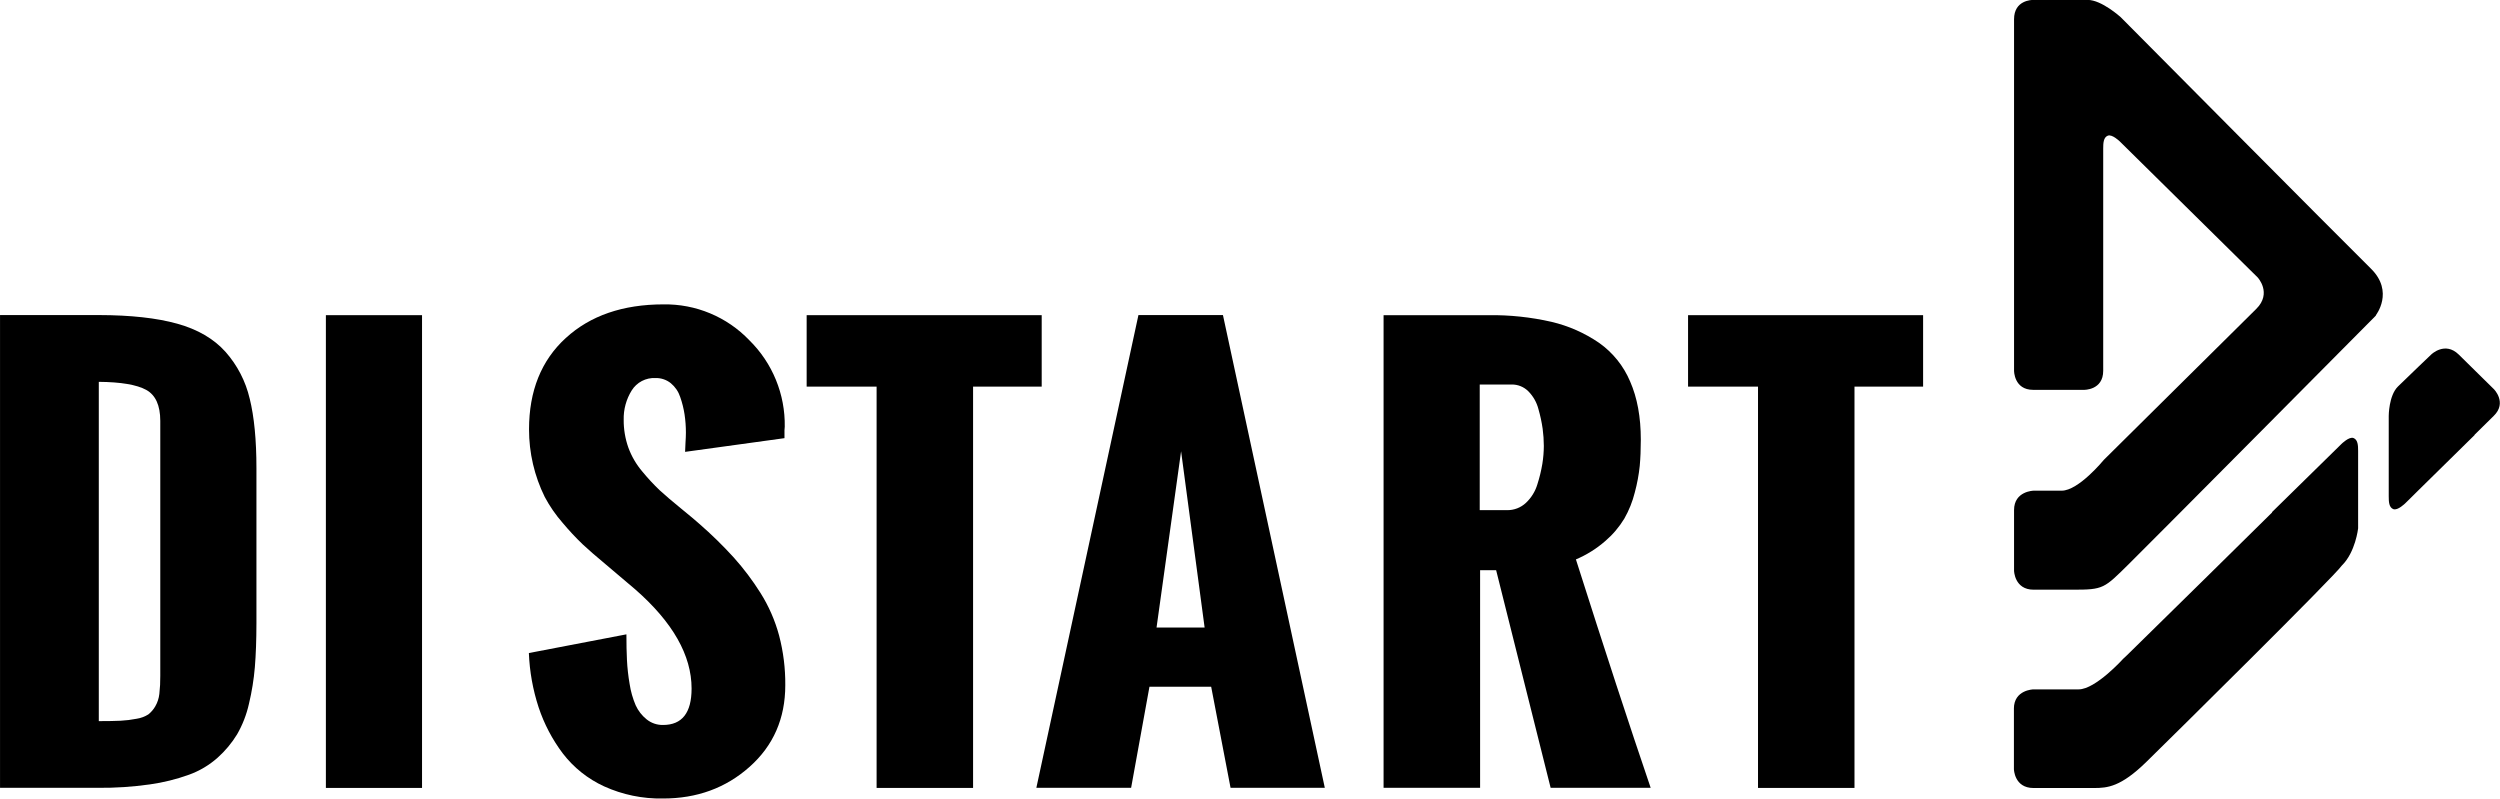
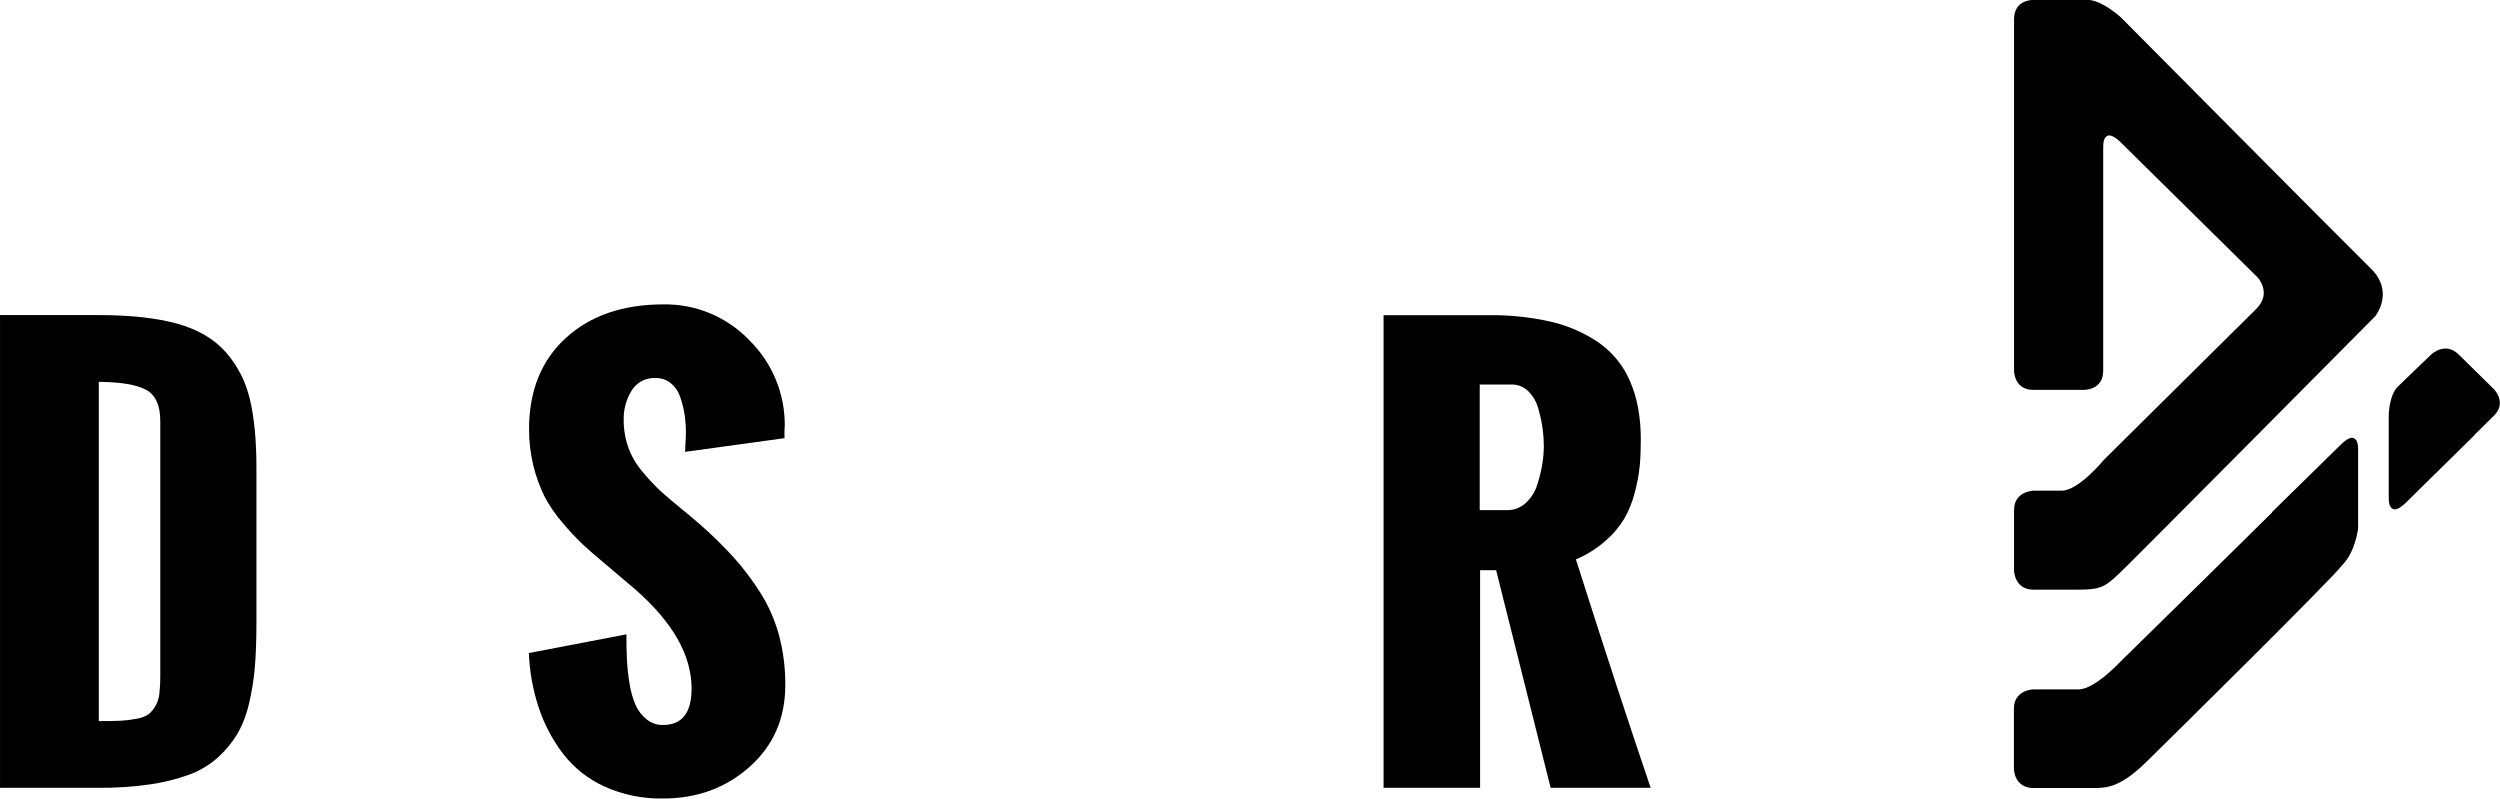
<svg xmlns="http://www.w3.org/2000/svg" width="936" height="299" viewBox="0 0 936 299" fill="none">
  <g clip-path="url(#clip0_2531_88)">
-     <path fill-rule="evenodd" clip-rule="evenodd" d="M658.2 295V144.75H632.01V118H720.01V144.75H694.32V295H658.2Z" fill="black" />
    <path fill-rule="evenodd" clip-rule="evenodd" d="M577.46 173.639C577.027 176.248 576.402 178.822 575.59 181.339C574.798 183.986 573.322 186.377 571.31 188.269C569.396 190.068 566.855 191.047 564.23 190.999H554.01V143.959H565.91C567.086 143.936 568.255 144.153 569.345 144.596C570.436 145.04 571.424 145.701 572.25 146.539C574.058 148.381 575.349 150.669 575.99 153.169C576.685 155.583 577.213 158.043 577.57 160.529C577.856 162.664 578.003 164.815 578.01 166.969C577.997 169.203 577.813 171.433 577.46 173.639ZM590.01 209.449C594.018 207.753 597.731 205.431 601.01 202.569C603.823 200.164 606.233 197.325 608.15 194.159C609.903 191.077 611.225 187.77 612.08 184.329C612.953 181.086 613.568 177.779 613.92 174.439C614.18 171.559 614.32 168.279 614.32 164.609C614.32 156.156 612.986 148.896 610.32 142.829C607.876 137.017 603.85 132.007 598.7 128.369C593.299 124.665 587.256 121.996 580.88 120.499C573.144 118.732 565.225 117.893 557.29 117.999H518.01V294.959H554.15V213.479H560.15L580.56 294.959H618.01C610.056 271.626 600.723 243.109 590.01 209.409V209.449Z" fill="black" />
-     <path fill-rule="evenodd" clip-rule="evenodd" d="M433.01 234.961L442.2 168.961L451.01 234.961H433.01ZM457.88 117.961H426.23L388.01 294.961H423.49L430.36 257.101H453.46L460.72 294.961H496.01L457.87 117.961H457.88Z" fill="black" />
-     <path fill-rule="evenodd" clip-rule="evenodd" d="M364.32 295V144.75H390.01V118H302.01V144.75H328.2V295H364.32Z" fill="black" />
    <path fill-rule="evenodd" clip-rule="evenodd" d="M198.01 244.499L234.53 237.499C234.53 241.119 234.59 244.309 234.73 247.069C234.88 250.087 235.214 253.092 235.73 256.069C236.144 258.821 236.907 261.509 238 264.069C238.928 266.104 240.319 267.895 242.06 269.299C243.803 270.717 245.993 271.472 248.24 271.429C255.366 271.429 258.93 266.886 258.93 257.799C258.93 245.359 251.903 232.986 237.85 220.679L226.67 211.209C223.11 208.249 220.273 205.779 218.16 203.799C215.526 201.271 213.032 198.6 210.69 195.799C208.08 192.825 205.822 189.56 203.96 186.069C200.072 178.195 198.057 169.53 198.07 160.749C198.07 146.336 202.656 134.936 211.83 126.549C221.003 118.162 233.186 113.966 248.38 113.959C254.378 113.86 260.332 115.002 265.868 117.313C271.404 119.624 276.402 123.055 280.55 127.389C284.838 131.607 288.225 136.652 290.504 142.218C292.783 147.784 293.908 153.755 293.81 159.769L293.71 161.049V164.049L256.5 169.179C256.5 168.459 256.55 167.319 256.65 165.779C256.75 164.239 256.8 162.969 256.8 161.979C256.805 159.7 256.638 157.423 256.3 155.169C255.961 152.95 255.415 150.767 254.67 148.649C254.011 146.624 252.791 144.827 251.15 143.469C249.529 142.167 247.498 141.483 245.42 141.539C243.655 141.445 241.898 141.826 240.331 142.642C238.764 143.458 237.444 144.68 236.51 146.179C234.459 149.475 233.416 153.298 233.51 157.179C233.484 160.706 234.07 164.211 235.24 167.539C236.438 170.827 238.212 173.874 240.48 176.539C242.501 179 244.668 181.338 246.97 183.539C248.97 185.379 251.606 187.632 254.88 190.299C258.153 192.966 260.486 194.922 261.88 196.169C266.411 200.112 270.708 204.316 274.75 208.759C278.431 212.872 281.759 217.288 284.7 221.959C287.821 226.912 290.181 232.305 291.7 237.959C293.29 244.026 294.067 250.277 294.01 256.549C294.01 268.989 289.556 279.172 280.65 287.099C271.743 295.026 260.923 298.979 248.19 298.959C240.61 299.102 233.094 297.551 226.19 294.419C220.099 291.632 214.784 287.395 210.71 282.079C206.77 276.85 203.709 271.014 201.65 264.799C199.503 258.234 198.278 251.402 198.01 244.499Z" fill="black" />
-     <path fill-rule="evenodd" clip-rule="evenodd" d="M122.01 295H158.01V118H122.01V295Z" fill="black" />
    <path fill-rule="evenodd" clip-rule="evenodd" d="M60.01 253.051C60.032 255.306 59.915 257.56 59.66 259.801C59.48 261.452 58.955 263.046 58.12 264.481C57.455 265.636 56.576 266.655 55.53 267.481C54.197 268.317 52.706 268.868 51.15 269.101C49.17 269.492 47.165 269.739 45.15 269.841C43.15 269.941 40.44 269.991 36.99 269.991V142.961C45.29 143.034 51.2 144.034 54.72 145.961C58.24 147.888 60.003 151.761 60.01 157.581V253.051ZM93.49 149.271C91.975 142.757 88.858 136.724 84.42 131.721C80.04 126.834 74.02 123.324 66.36 121.191C58.7 119.058 48.946 117.981 37.1 117.961H0.01V294.961H36.71C43.196 295.02 49.678 294.593 56.1 293.681C61.113 292.981 66.039 291.761 70.8 290.041C74.744 288.612 78.379 286.443 81.51 283.651C84.338 281.12 86.781 278.189 88.76 274.951C90.805 271.393 92.302 267.546 93.2 263.541C94.287 259.014 95.029 254.41 95.42 249.771C95.806 245.104 96.003 239.614 96.01 233.301V175.301C96.01 164.741 95.17 156.054 93.49 149.241V149.271Z" fill="black" />
    <path fill-rule="evenodd" clip-rule="evenodd" d="M933.72 145.711L920.52 132.711C915.39 127.711 910.27 132.711 910.27 132.711C910.27 132.711 901.93 140.651 897.79 144.711C894.34 148.101 894.34 155.711 894.34 155.711V185.791C894.34 187.881 894.43 189.981 896.06 190.621C897.69 191.261 900.55 188.411 900.55 188.411L902.81 186.191L905.47 183.551L926.47 162.901V162.791L933.66 155.701C938.79 150.701 933.66 145.641 933.66 145.641M889.49 118.061C889.49 118.061 896.49 109.221 887.65 100.551C876.14 89.211 794.01 6.451 794.01 6.451C794.01 6.451 786.87 -0.039 781.6 -0.039H761.39C760.64 -0.039 754.06 0.061 754.06 7.211V138.781C754.06 138.781 754.01 145.961 761.22 145.961H780.22C780.22 145.961 787.44 146.151 787.44 138.831V55.641C787.44 53.541 787.54 51.431 789.17 50.791C790.8 50.151 793.66 52.961 793.66 52.961L845.26 103.861C845.26 103.861 850.76 109.721 844.73 115.671C838.7 121.621 787.65 172.201 787.65 172.201C787.65 172.201 778.25 183.711 771.88 183.711H761.39C761.39 183.711 754.06 183.831 754.06 190.981V213.671C754.06 213.671 754.19 220.781 761.39 220.781H776.01C787.67 220.781 787.7 220.381 797.22 210.991C806.74 201.601 889.59 118.091 889.59 118.091M754.01 265.341V287.961C754.01 287.961 754.13 295.031 761.34 295.031H784.01C789.01 295.031 794.01 294.631 803.57 285.281C813.13 275.931 873.95 215.861 876.78 211.741C881.9 206.741 882.88 197.801 882.88 197.801V168.831C882.88 166.741 882.78 164.641 881.15 164.001C879.52 163.361 876.66 166.201 876.66 166.201L850.66 191.711V191.881C836.59 205.771 815.89 226.171 796.39 245.271L794.93 246.641C794.93 246.641 784.61 258.101 778.25 258.101H761.33C761.33 258.101 754 258.221 754 265.341" fill="black" />
  </g>
  <defs>
    <clipPath id="clip0_2531_88">
      <rect width="936" height="299" fill="white" />
    </clipPath>
  </defs>
</svg>